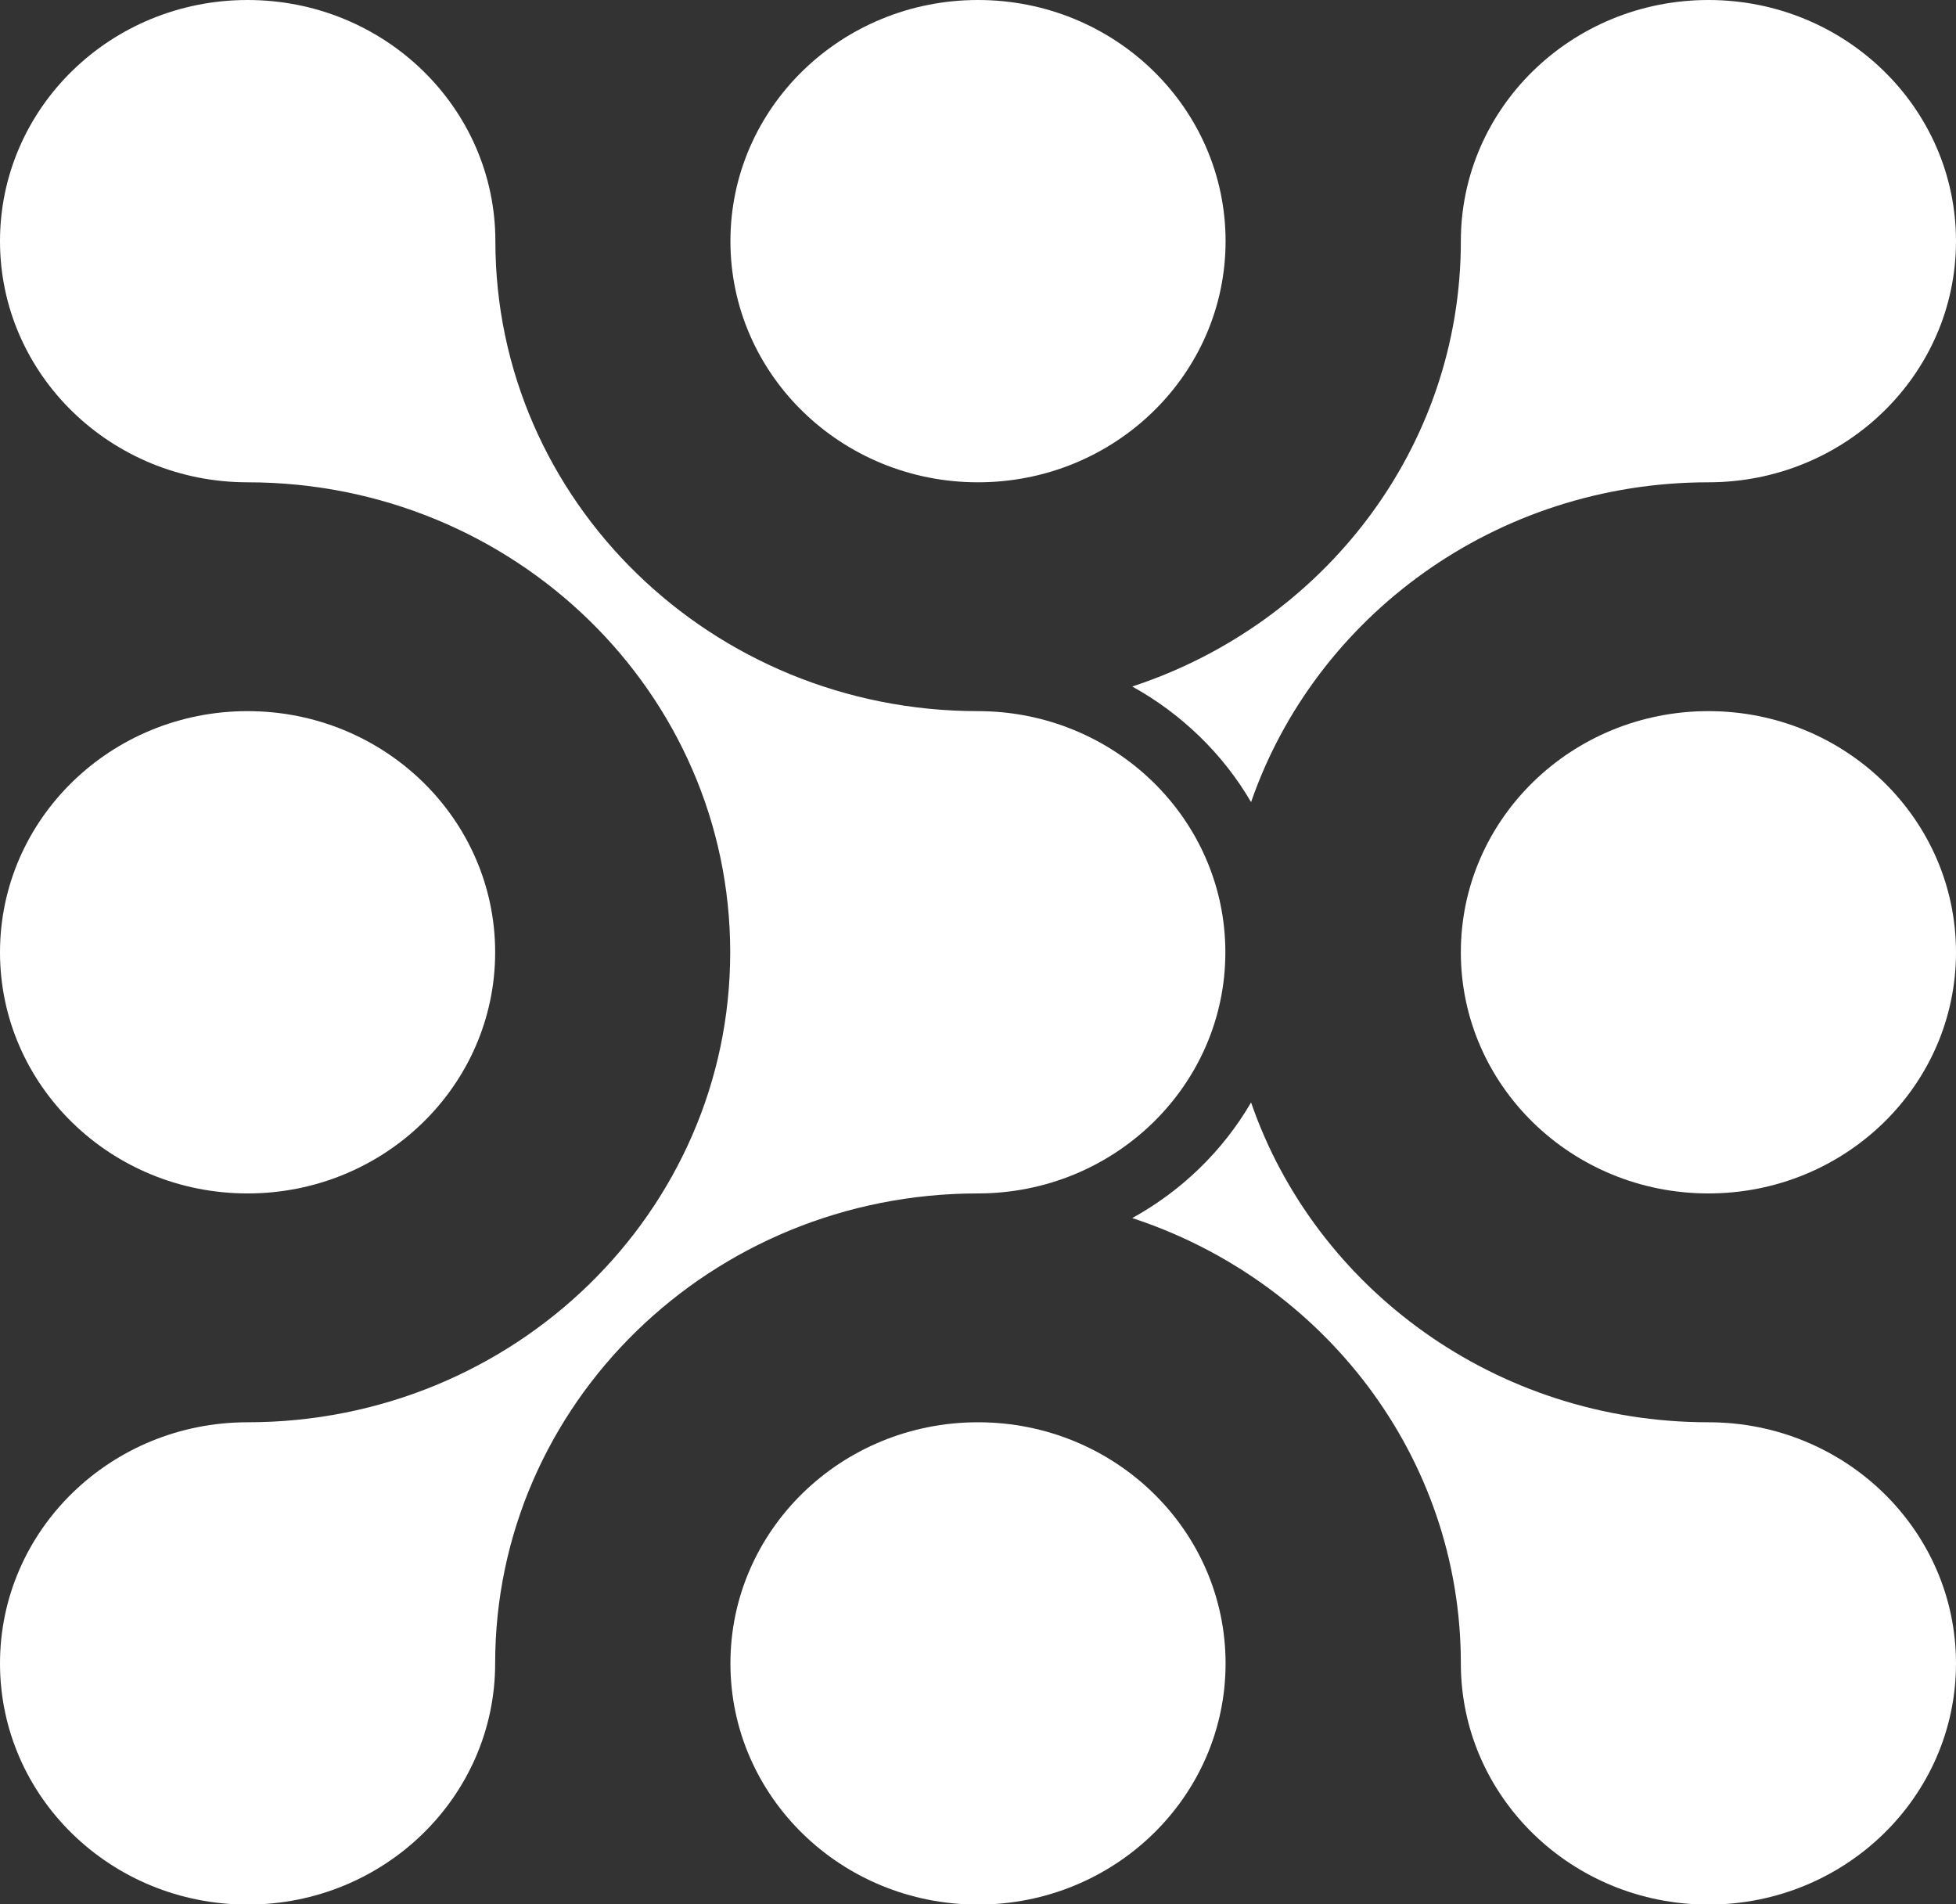
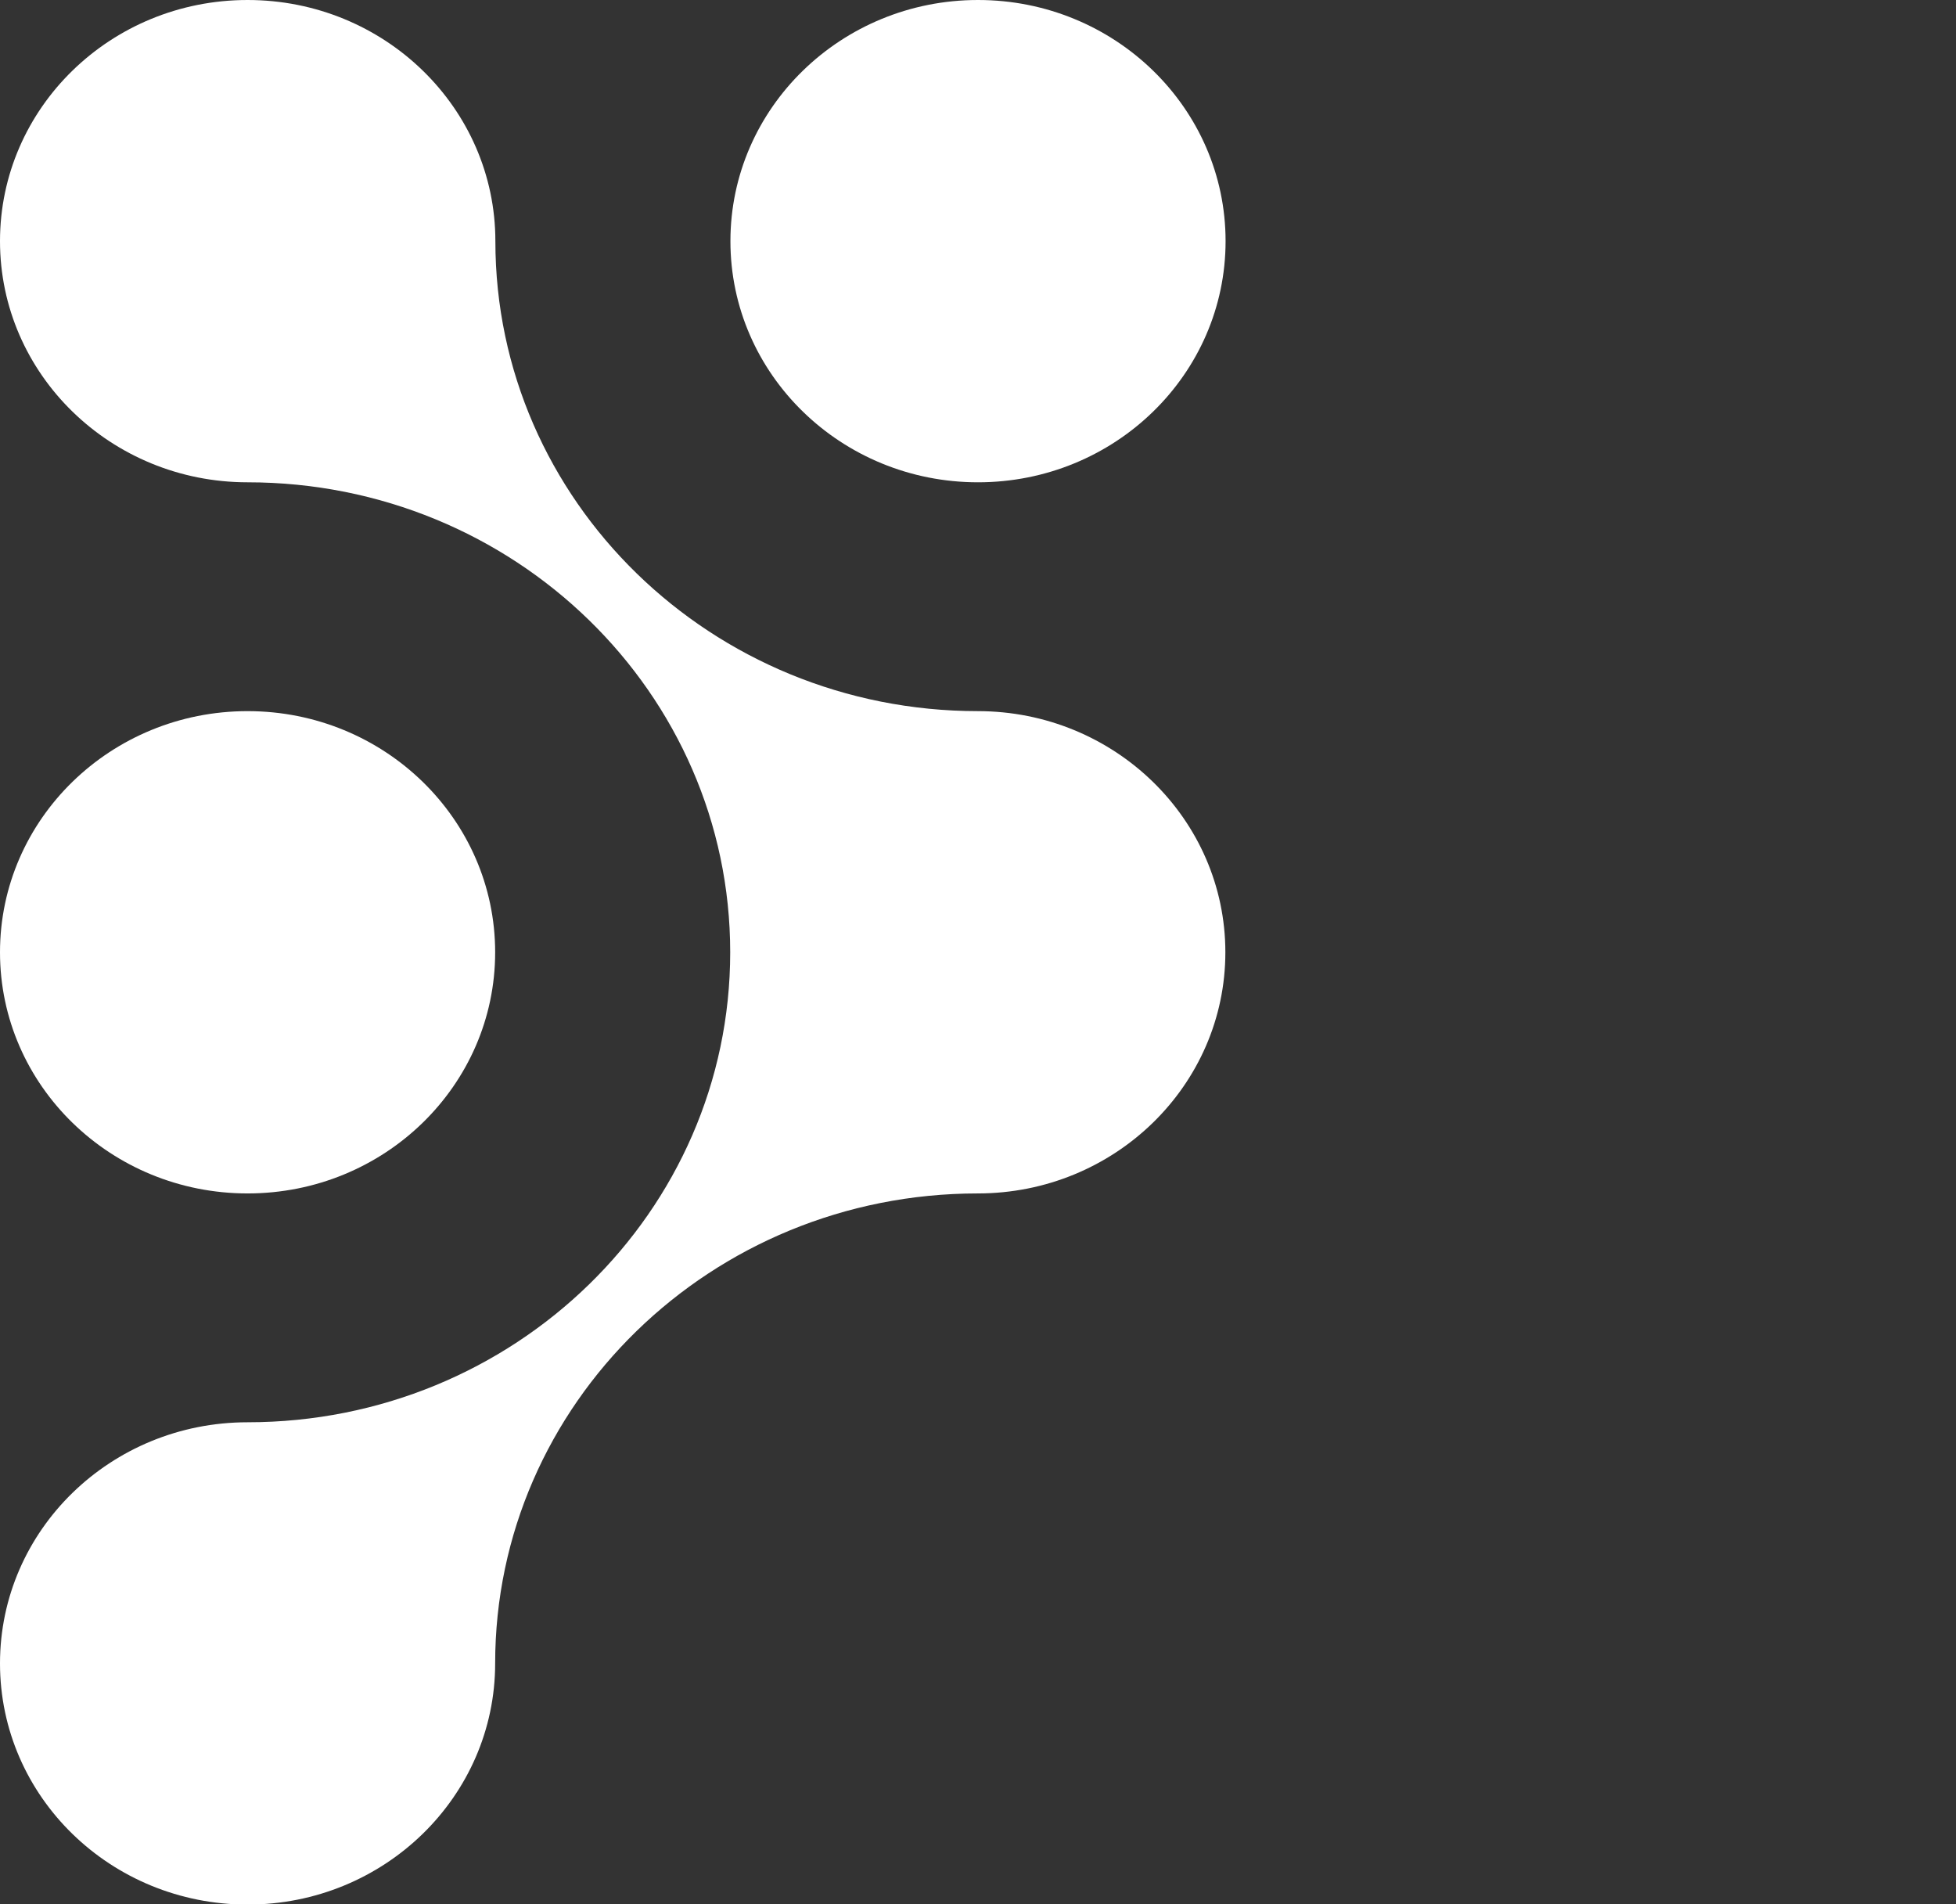
<svg xmlns="http://www.w3.org/2000/svg" id="Layer_2" data-name="Layer 2" viewBox="0 0 90.54 88.13">
  <rect x="0" y="0" width="90.54" height="88.13" fill="#333333" stroke="none" />
  <defs>
    <style>
      .cls-1 {
        fill: #fff;
        stroke-width: 0px;
      }
    </style>
  </defs>
  <g id="Layer_2-2" data-name="Layer 2">
    <g>
-       <path class="cls-1" d="M45.27,32.91c-12.34,0-22.34-9.74-22.34-21.75C22.93,5,17.8,0,11.46,0S0,5,0,11.16s5.13,11.16,11.46,11.16c12.34,0,22.34,9.74,22.34,21.75s-10,21.75-22.34,21.75C5.13,65.82,0,70.81,0,76.98s5.13,11.16,11.46,11.16,11.46-5,11.46-11.16c0-12.01,10-21.75,22.34-21.75,6.33,0,11.46-5,11.46-11.16s-5.13-11.16-11.46-11.16Z" />
+       <path class="cls-1" d="M45.27,32.91c-12.34,0-22.34-9.74-22.34-21.75C22.93,5,17.8,0,11.46,0S0,5,0,11.16s5.13,11.16,11.46,11.16c12.34,0,22.34,9.74,22.34,21.75s-10,21.75-22.34,21.75C5.13,65.82,0,70.81,0,76.98s5.13,11.16,11.46,11.16,11.46-5,11.46-11.16c0-12.01,10-21.75,22.34-21.75,6.33,0,11.46-5,11.46-11.16s-5.13-11.16-11.46-11.16" />
      <ellipse class="cls-1" cx="45.27" cy="11.16" rx="11.46" ry="11.16" />
-       <ellipse class="cls-1" cx="45.27" cy="76.98" rx="11.46" ry="11.16" />
      <ellipse class="cls-1" cx="11.46" cy="44.07" rx="11.46" ry="11.16" />
-       <ellipse class="cls-1" cx="79.08" cy="44.07" rx="11.46" ry="11.16" />
-       <path class="cls-1" d="M79.08,0c-6.33,0-11.46,5-11.46,11.16,0,9.58-6.37,17.71-15.21,20.61,2.29,1.27,4.2,3.12,5.5,5.35,2.98-8.6,11.33-14.8,21.17-14.8,6.33,0,11.46-5,11.46-11.16S85.41,0,79.08,0Z" />
-       <path class="cls-1" d="M79.08,65.82c-9.84,0-18.2-6.2-21.17-14.8-1.3,2.23-3.2,4.08-5.5,5.35,8.84,2.9,15.21,11.03,15.21,20.61,0,6.16,5.13,11.16,11.46,11.16s11.46-5,11.46-11.16-5.13-11.16-11.46-11.16Z" />
    </g>
  </g>
</svg>